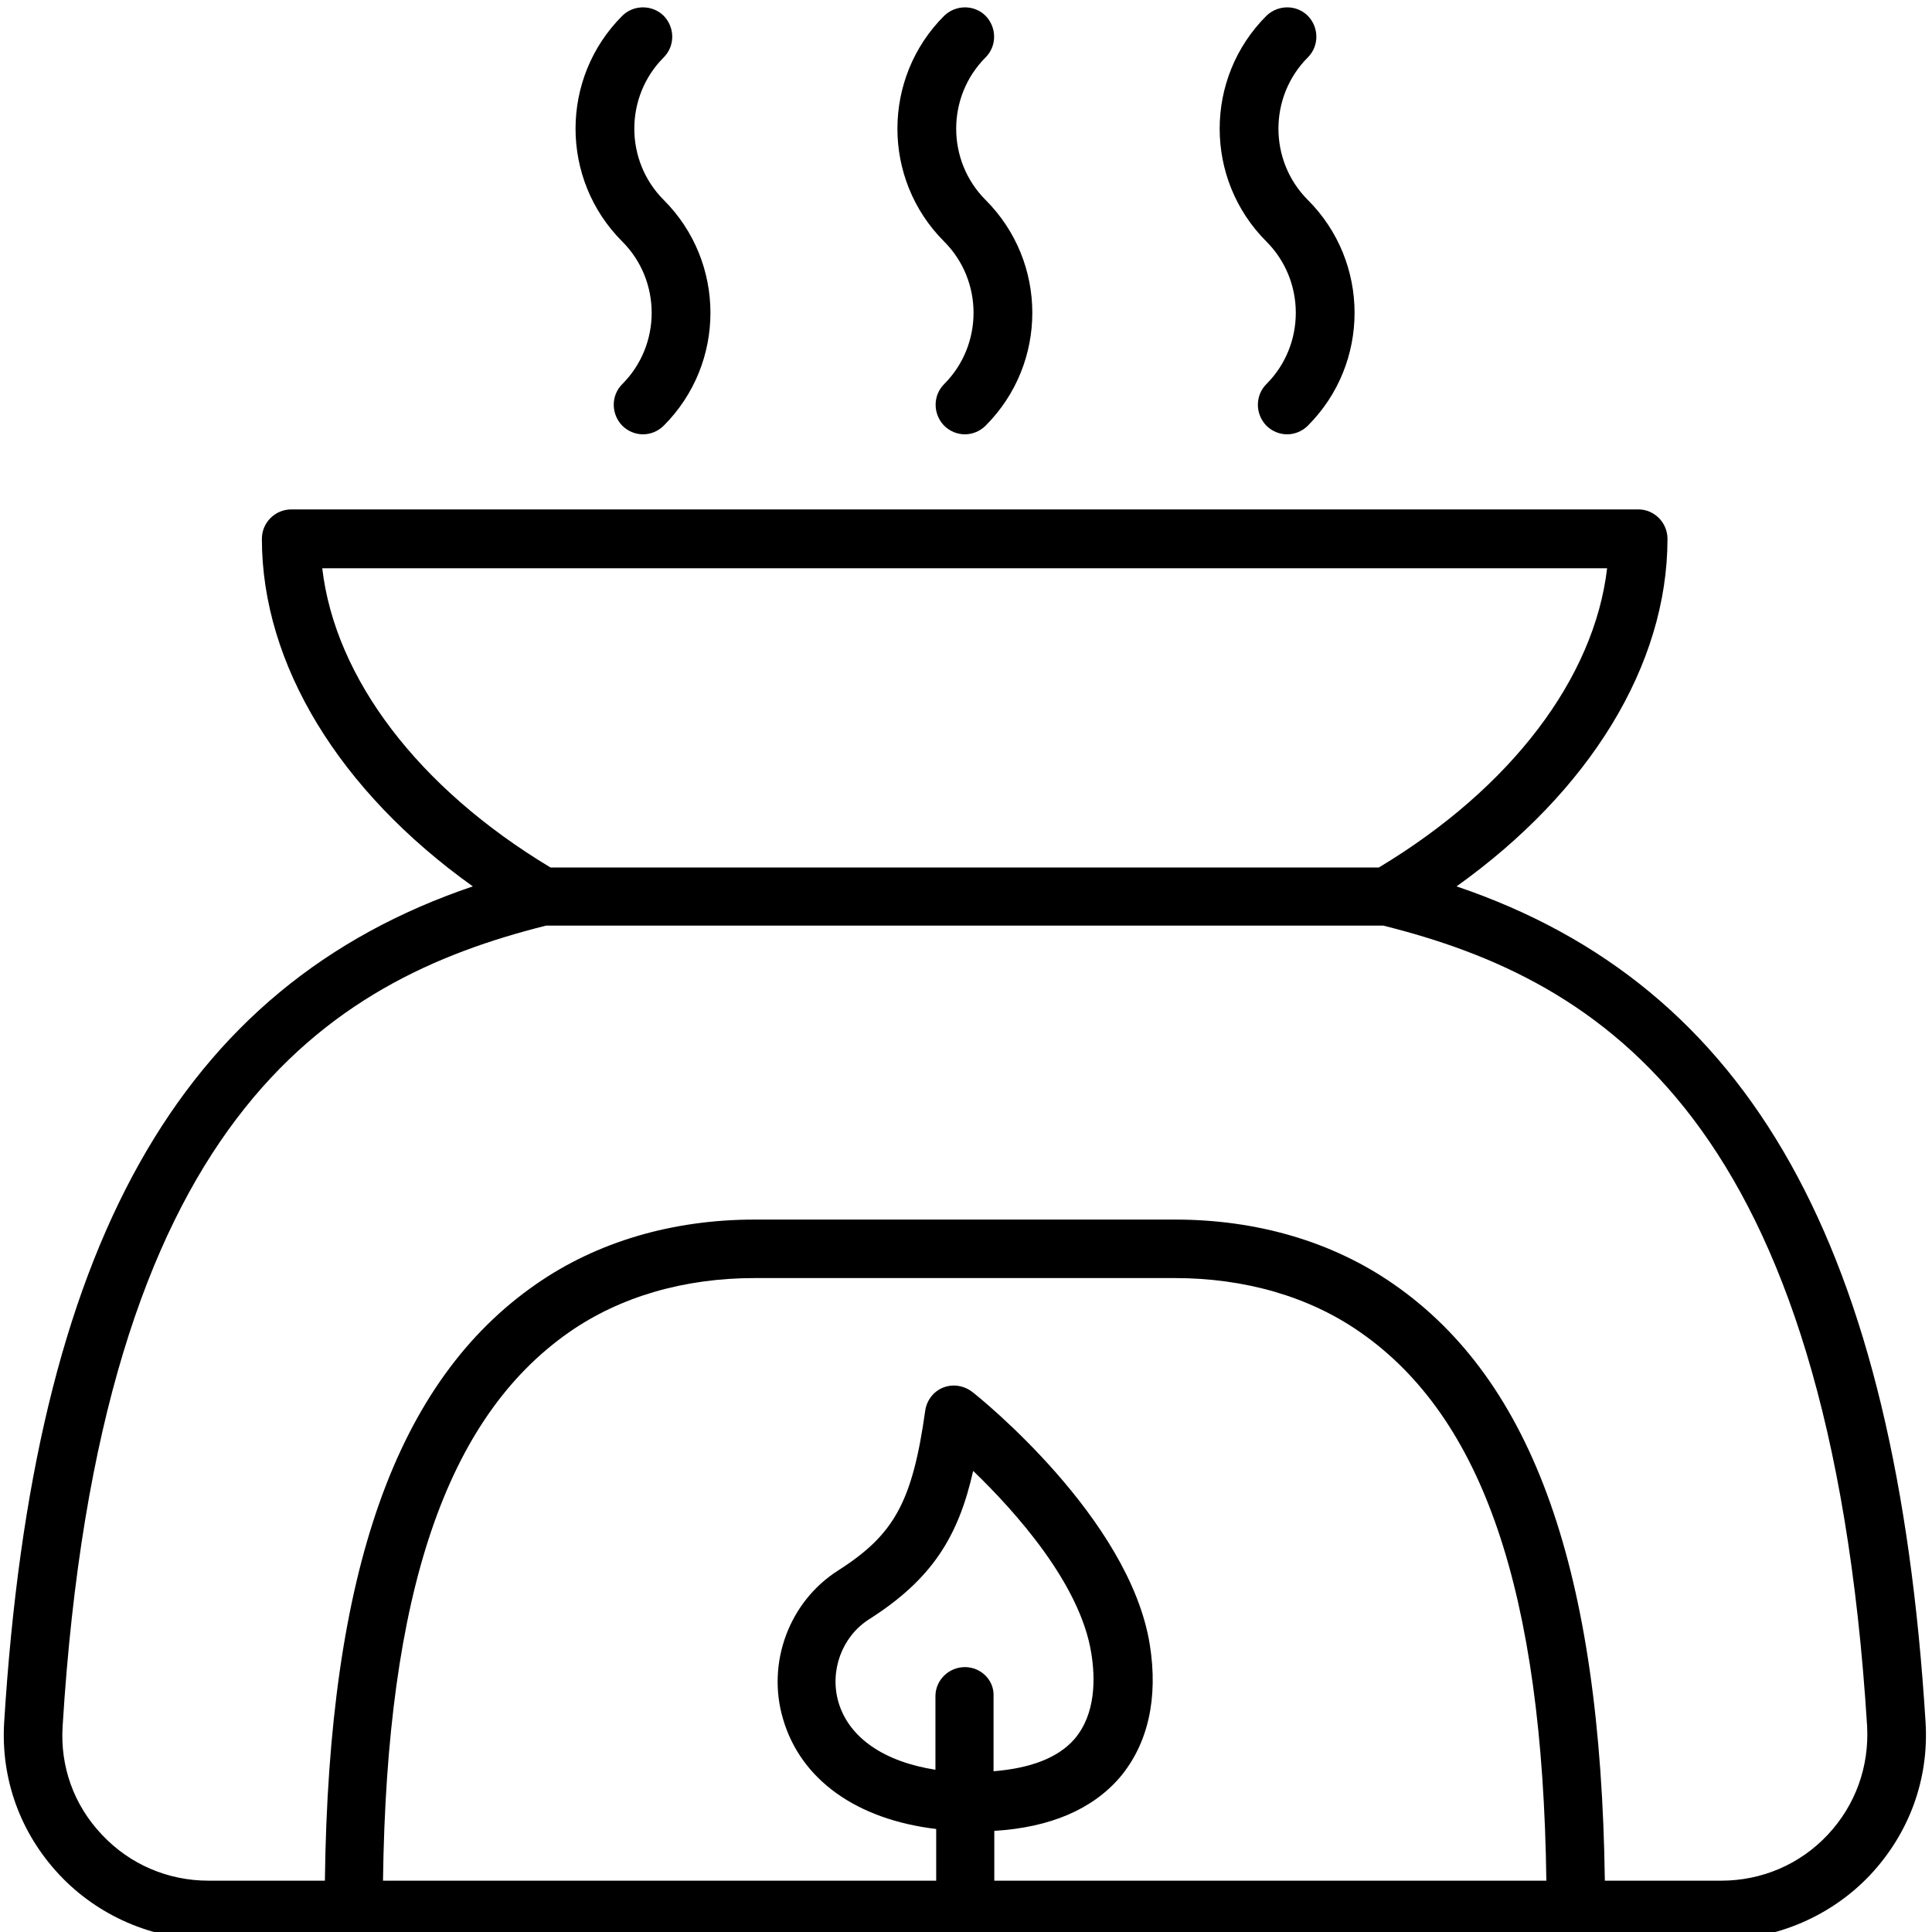
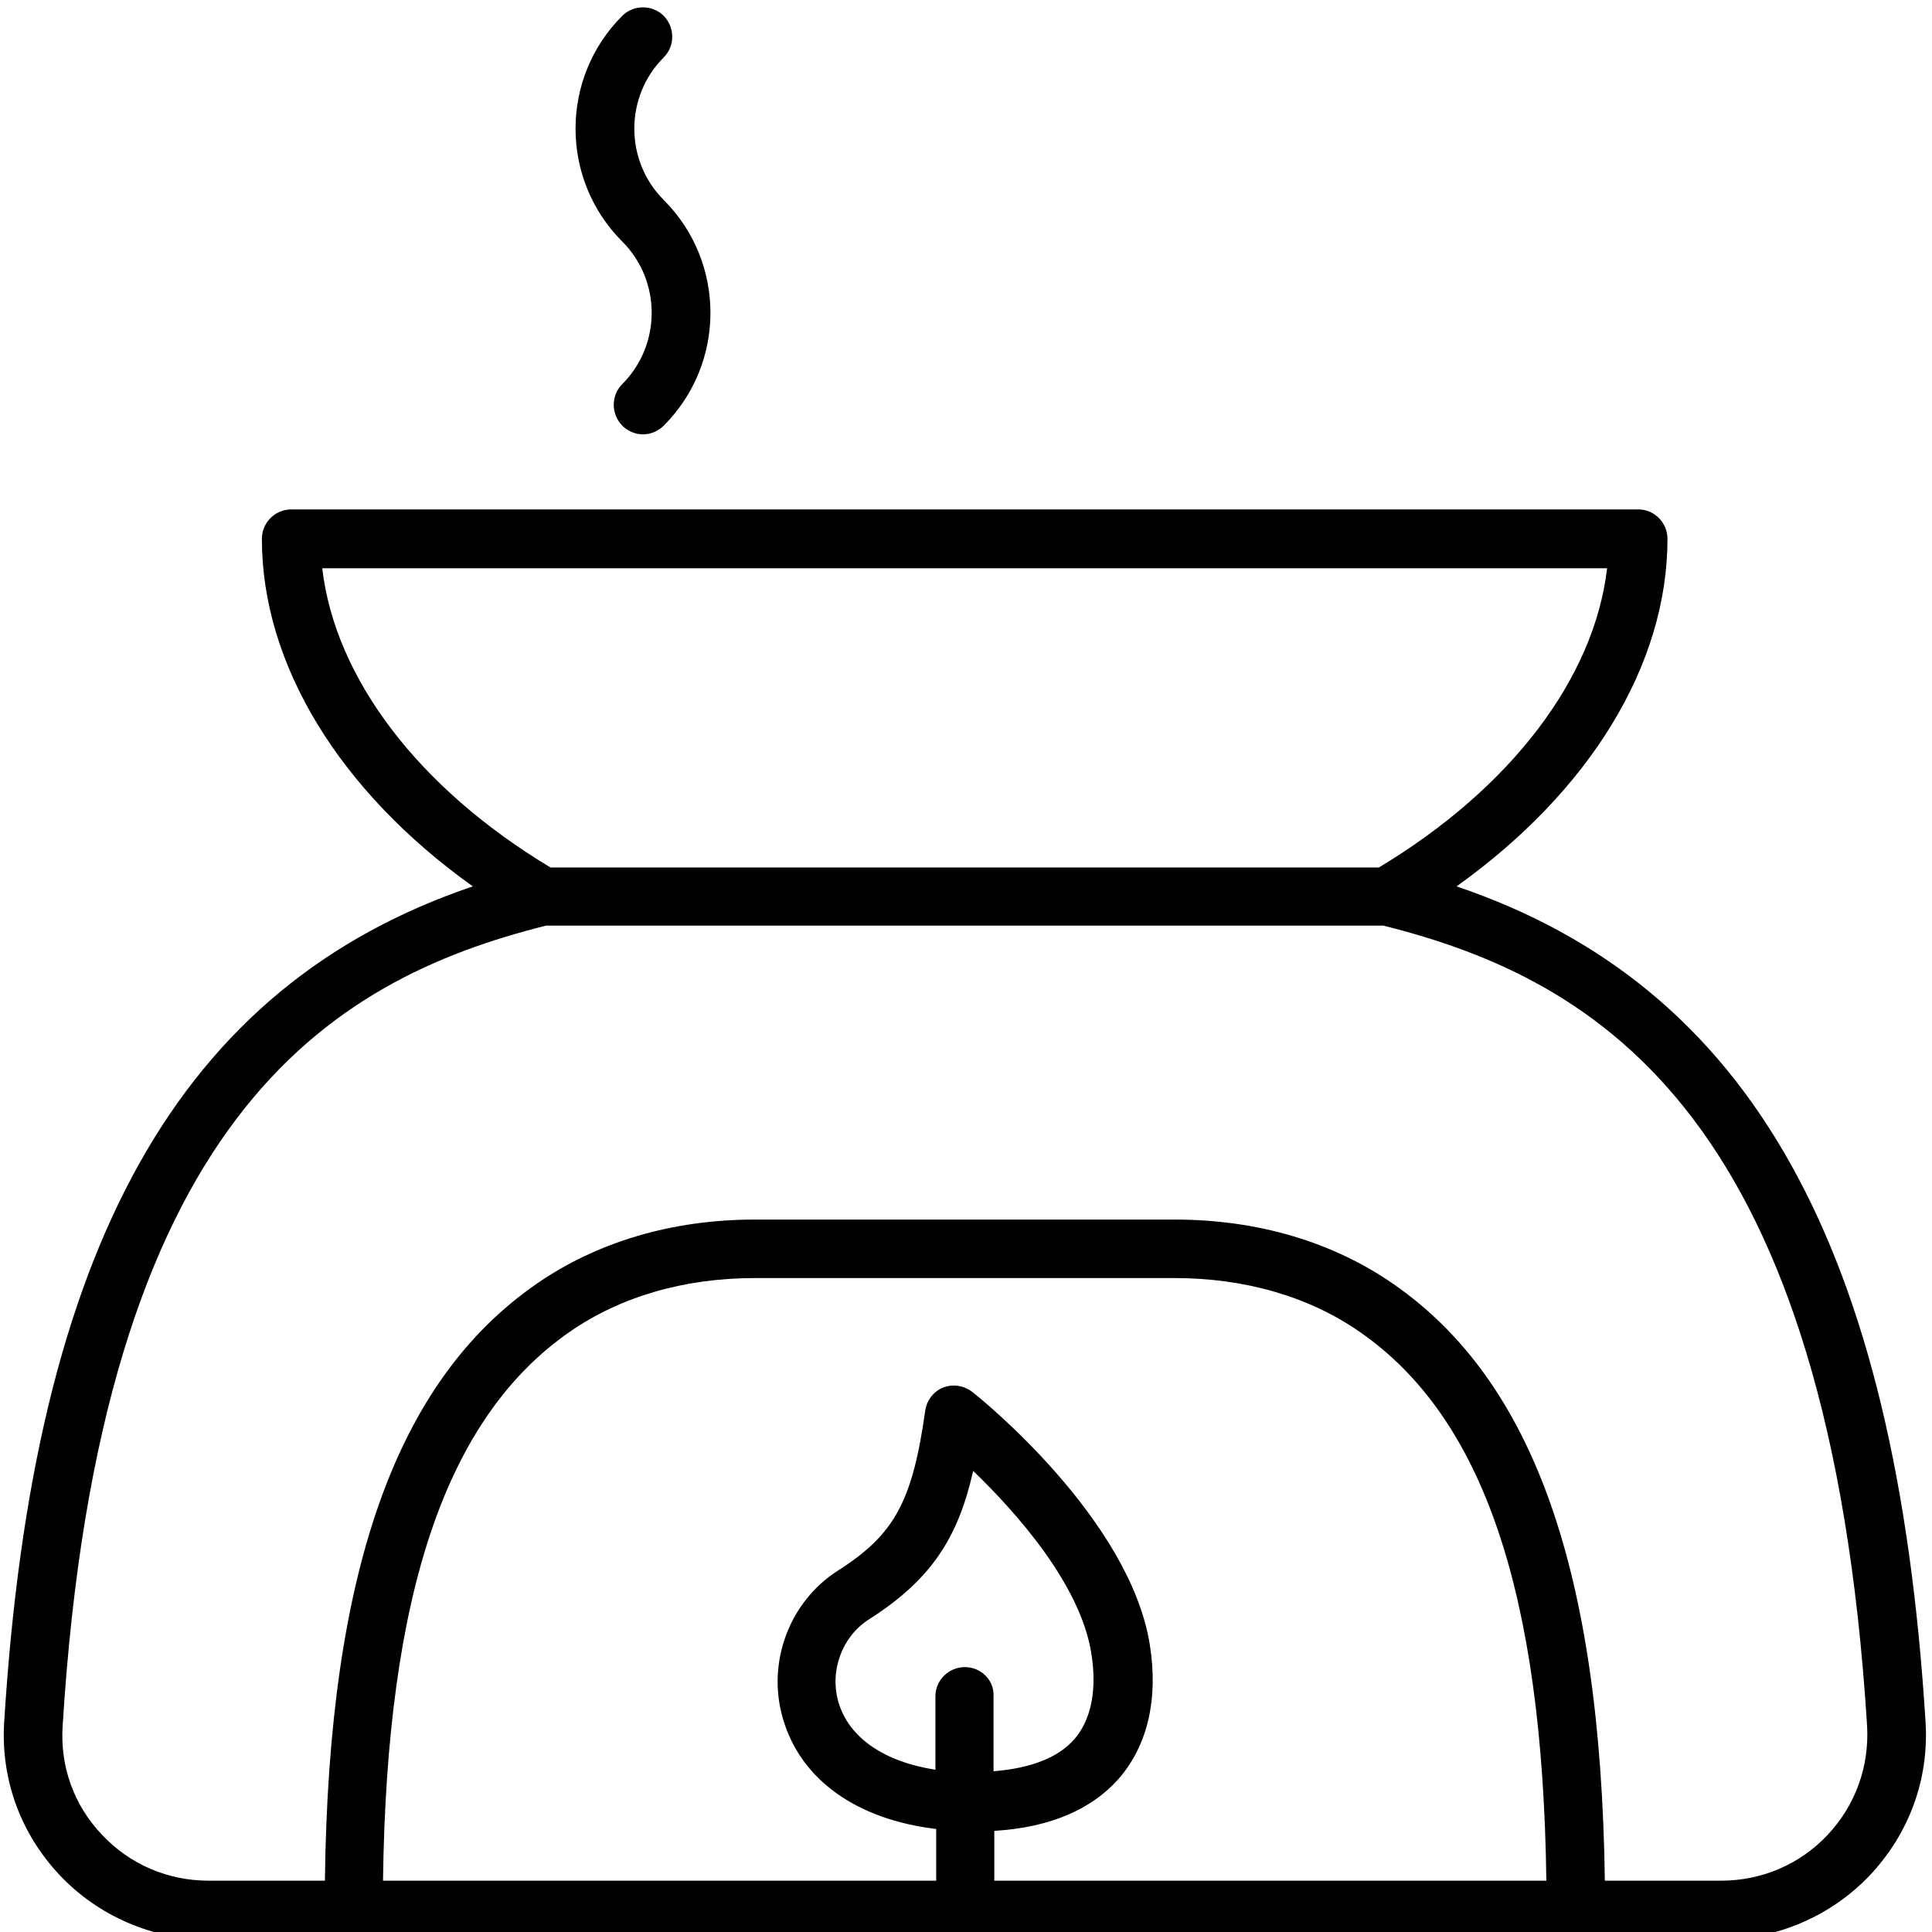
<svg xmlns="http://www.w3.org/2000/svg" version="1.1" id="Capa_1" x="0px" y="0px" viewBox="0 0 512 512" style="enable-background:new 0 0 512 512;" xml:space="preserve">
  <g>
    <g>
-       <path d="M250.2,101.8c-3,3-3,7.9,0,11c1.5,1.5,3.5,2.3,5.5,2.3c2,0,4-0.8,5.5-2.3c16.5-16.5,16.5-43.3,0-59.8    c-10.4-10.4-10.4-27.4,0-37.8c3-3,3-7.9,0-11c-3-3-7.9-3-11,0c-16.5,16.5-16.5,43.3,0,59.8C260.6,74.4,260.6,91.4,250.2,101.8z" />
-     </g>
+       </g>
    <g>
      <path d="M164.9,101.8c-3,3-3,7.9,0,11c1.5,1.5,3.5,2.3,5.5,2.3c2,0,4-0.8,5.5-2.3c16.5-16.5,16.5-43.3,0-59.8    c-10.4-10.4-10.4-27.4,0-37.8c3-3,3-7.9,0-11c-3-3-8-3-11,0c-16.5,16.5-16.5,43.3,0,59.8C175.3,74.4,175.3,91.4,164.9,101.8z" />
    </g>
    <g>
-       <path d="M335.6,101.8c-3,3-3,7.9,0,11c1.5,1.5,3.5,2.3,5.5,2.3c2,0,4-0.8,5.5-2.3c16.5-16.5,16.5-43.3,0-59.8    c-10.4-10.4-10.4-27.4,0-37.8c3-3,3-7.9,0-11c-3-3-7.9-3-11,0c-16.5,16.5-16.5,43.3,0,59.8C346,74.4,346,91.4,335.6,101.8z" />
-     </g>
+       </g>
    <g>
      <path d="M510.3,456.5c-7.8-126-46.3-195.2-124.3-221.6c35.3-25.2,55.9-58.7,55.9-92.1c0-4.3-3.5-7.8-7.7-7.8H77.2    c-4.3,0-7.8,3.5-7.8,7.8c0,33.3,20.6,66.9,55.9,92.1C47.4,261.3,8.9,330.5,1.1,456.5c-0.9,15,4.3,29.3,14.6,40.3    C25.9,507.7,40.4,514,55.3,514h38.4h323.9h38.4c14.9,0,29.4-6.3,39.6-17.1C506,485.8,511.2,471.5,510.3,456.5z M85.4,150.6h340.5    c-3.4,29.1-25.4,58.2-60.5,79.3H145.9C110.8,208.8,88.8,179.7,85.4,150.6z M255.7,441.8c-4.3,0-7.8,3.5-7.8,7.7v19.5    c-13.5-2.1-22.9-8.4-25.7-17.9c-2.4-8.3,0.9-17.3,8-21.9c16.9-10.7,23.8-22.1,27.7-39.4c11.3,10.9,28.4,30,31.3,48.3    c1.1,6.7,1.2,16.1-4.4,22.7c-4.3,5-11.6,7.8-21.5,8.6v-19.9C263.5,445.3,260,441.8,255.7,441.8z M263.5,498.4v-13.2    c14.8-0.9,26-5.7,33.3-14.2c7.4-8.8,10.2-20.9,7.9-35.2c-5.4-33.6-45.3-65.6-47-66.9c-2.2-1.7-5.1-2.2-7.7-1.2    c-2.6,1-4.4,3.4-4.8,6.1c-3.4,24.2-8.2,32.9-23.1,42.4c-12.9,8.2-19,24.4-14.6,39.3c4.7,16.2,19.6,26.7,40.6,29.2v13.7H101.5    c1-76.4,16.8-122.7,49.4-145.4c13.5-9.4,30.5-14.3,49.1-14.3h111.3c18.6,0,35.6,4.9,49.1,14.3c32.6,22.6,48.4,68.9,49.4,145.4    H263.5z M484.4,486.2c-7.4,7.9-17.5,12.2-28.3,12.2h-30.8c-1.1-82-18.9-132.4-56-158.1c-16.1-11.2-36.1-17.1-57.9-17.1H200    c-21.8,0-41.8,5.9-57.9,17.1c-37.1,25.7-55,76.1-56,158.1H55.3c-10.8,0-20.9-4.3-28.3-12.2c-7.4-7.8-11.1-18-10.4-28.8    c9.9-160.7,70.2-197.6,128.1-212.1h221.9c58,14.5,118.2,51.4,128.2,212.1C495.4,468.2,491.7,478.4,484.4,486.2z" />
    </g>
  </g>
</svg>